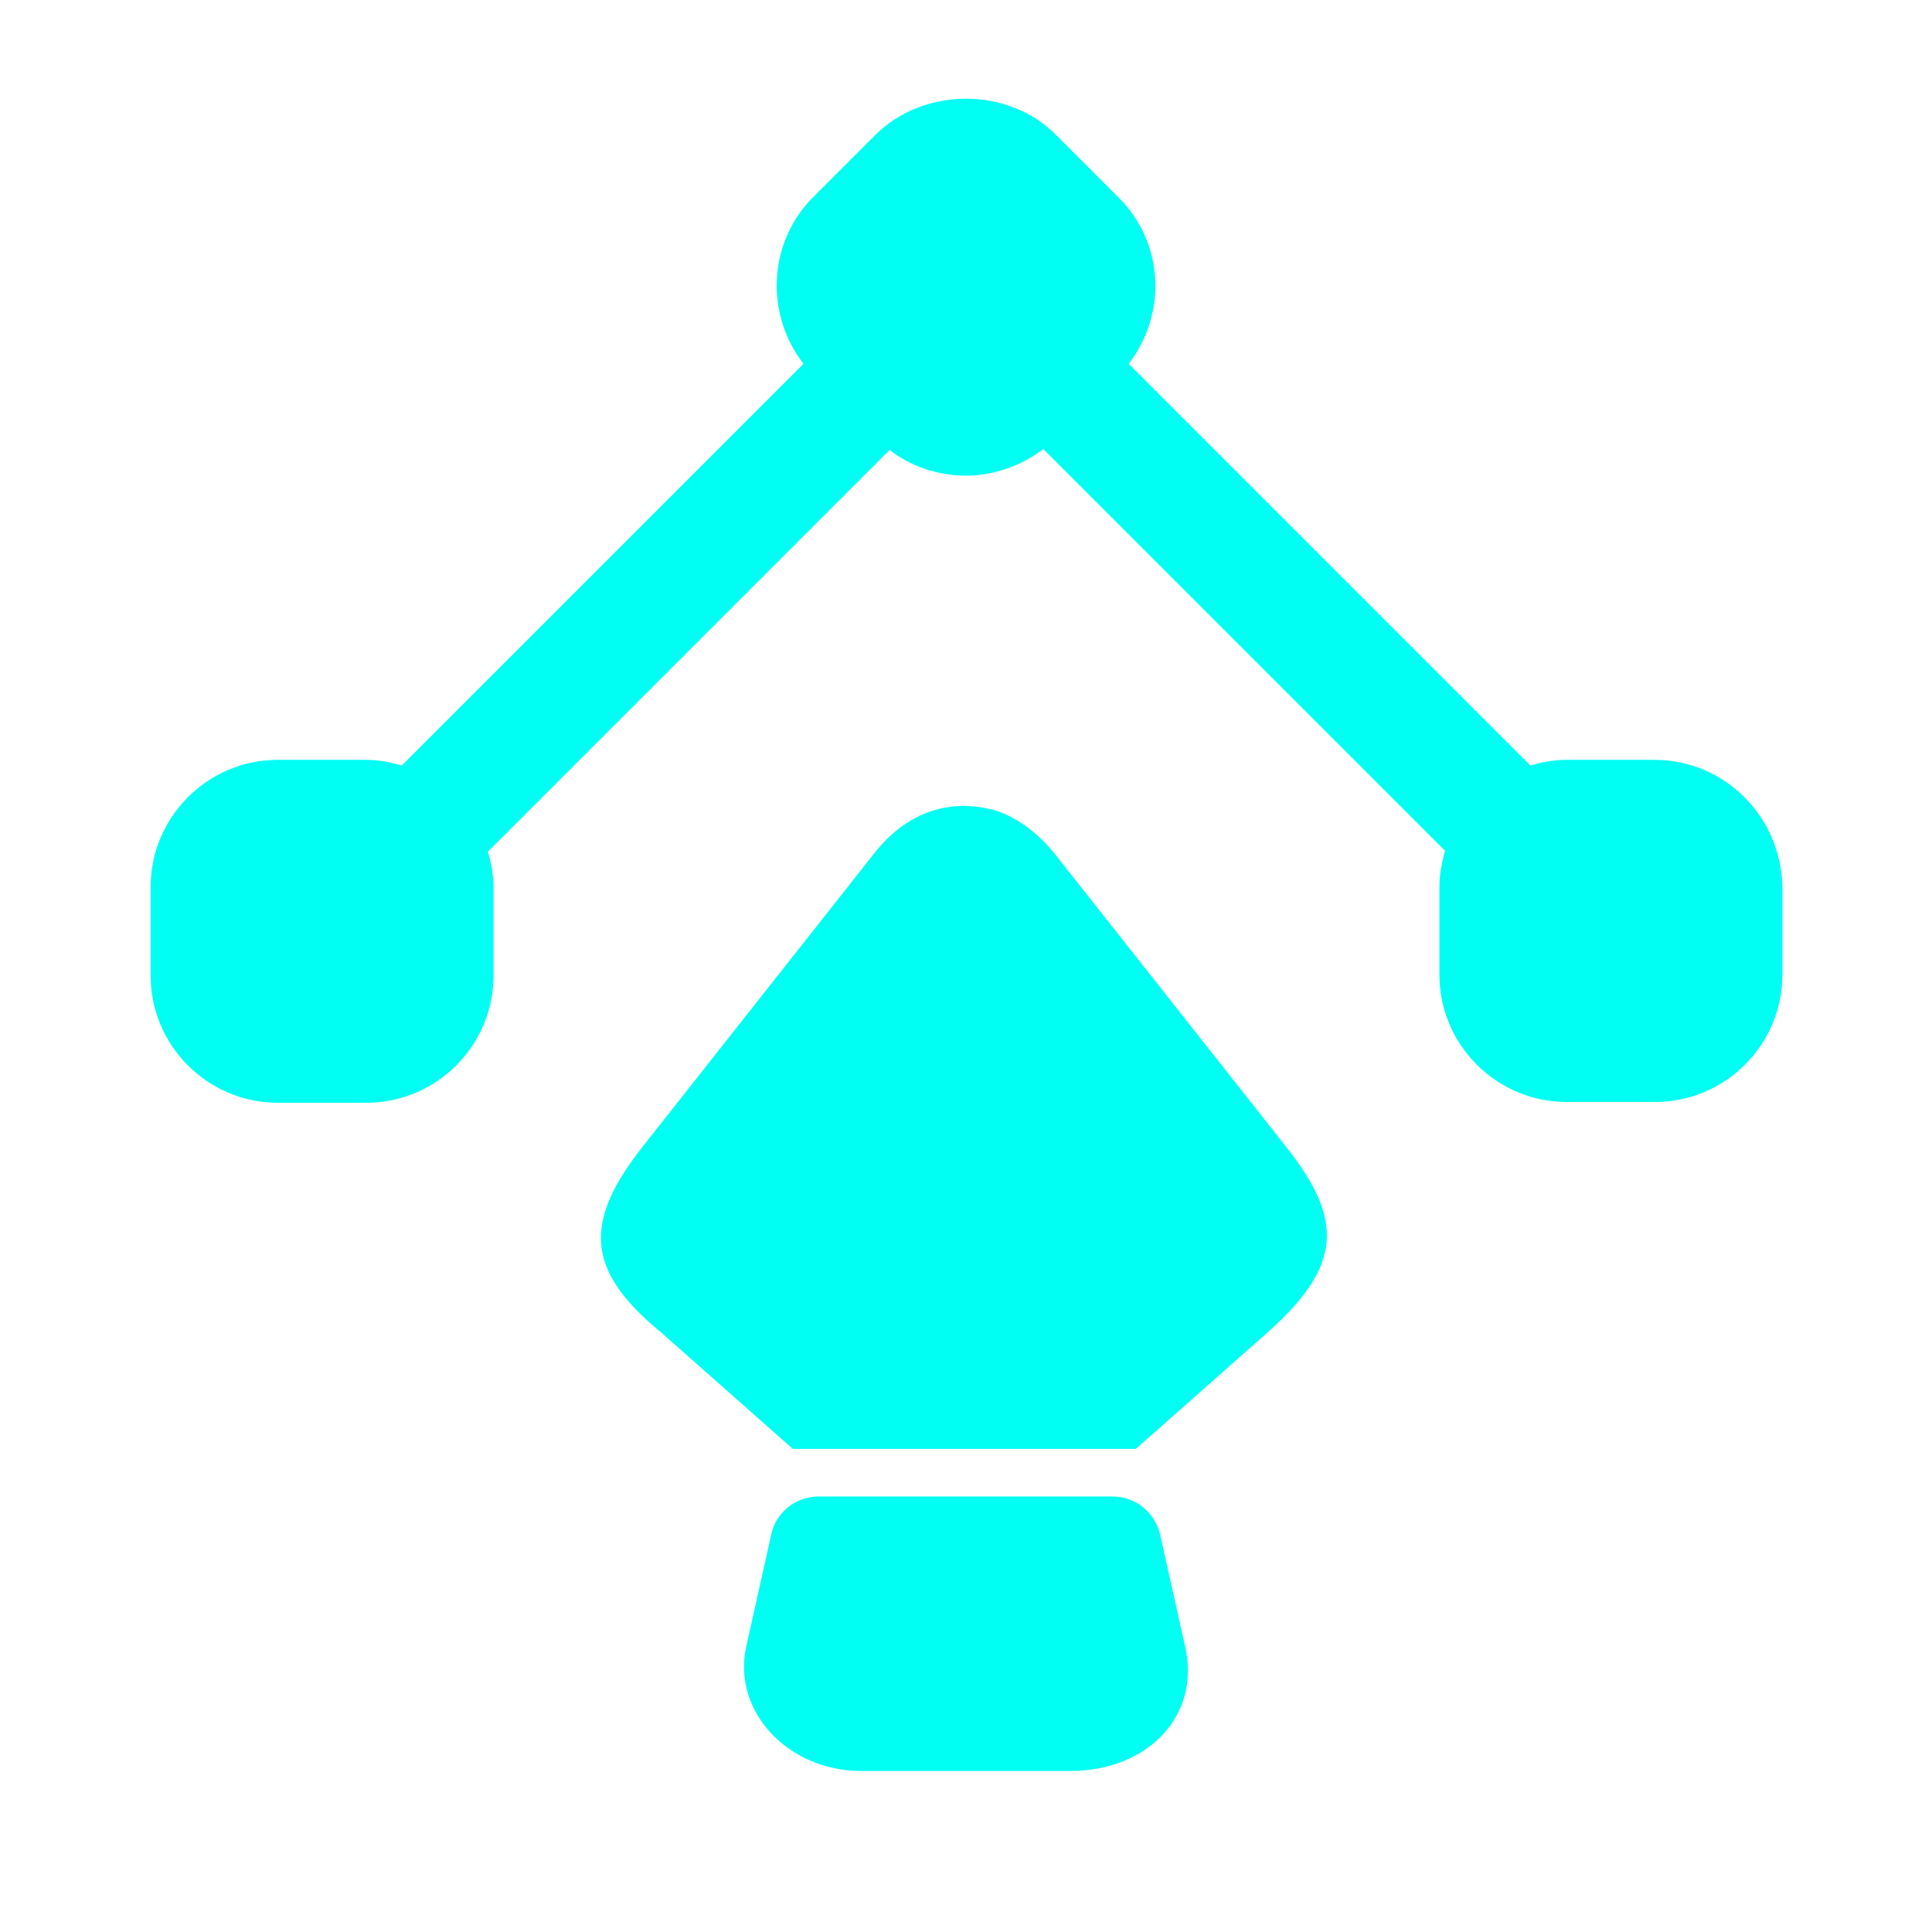
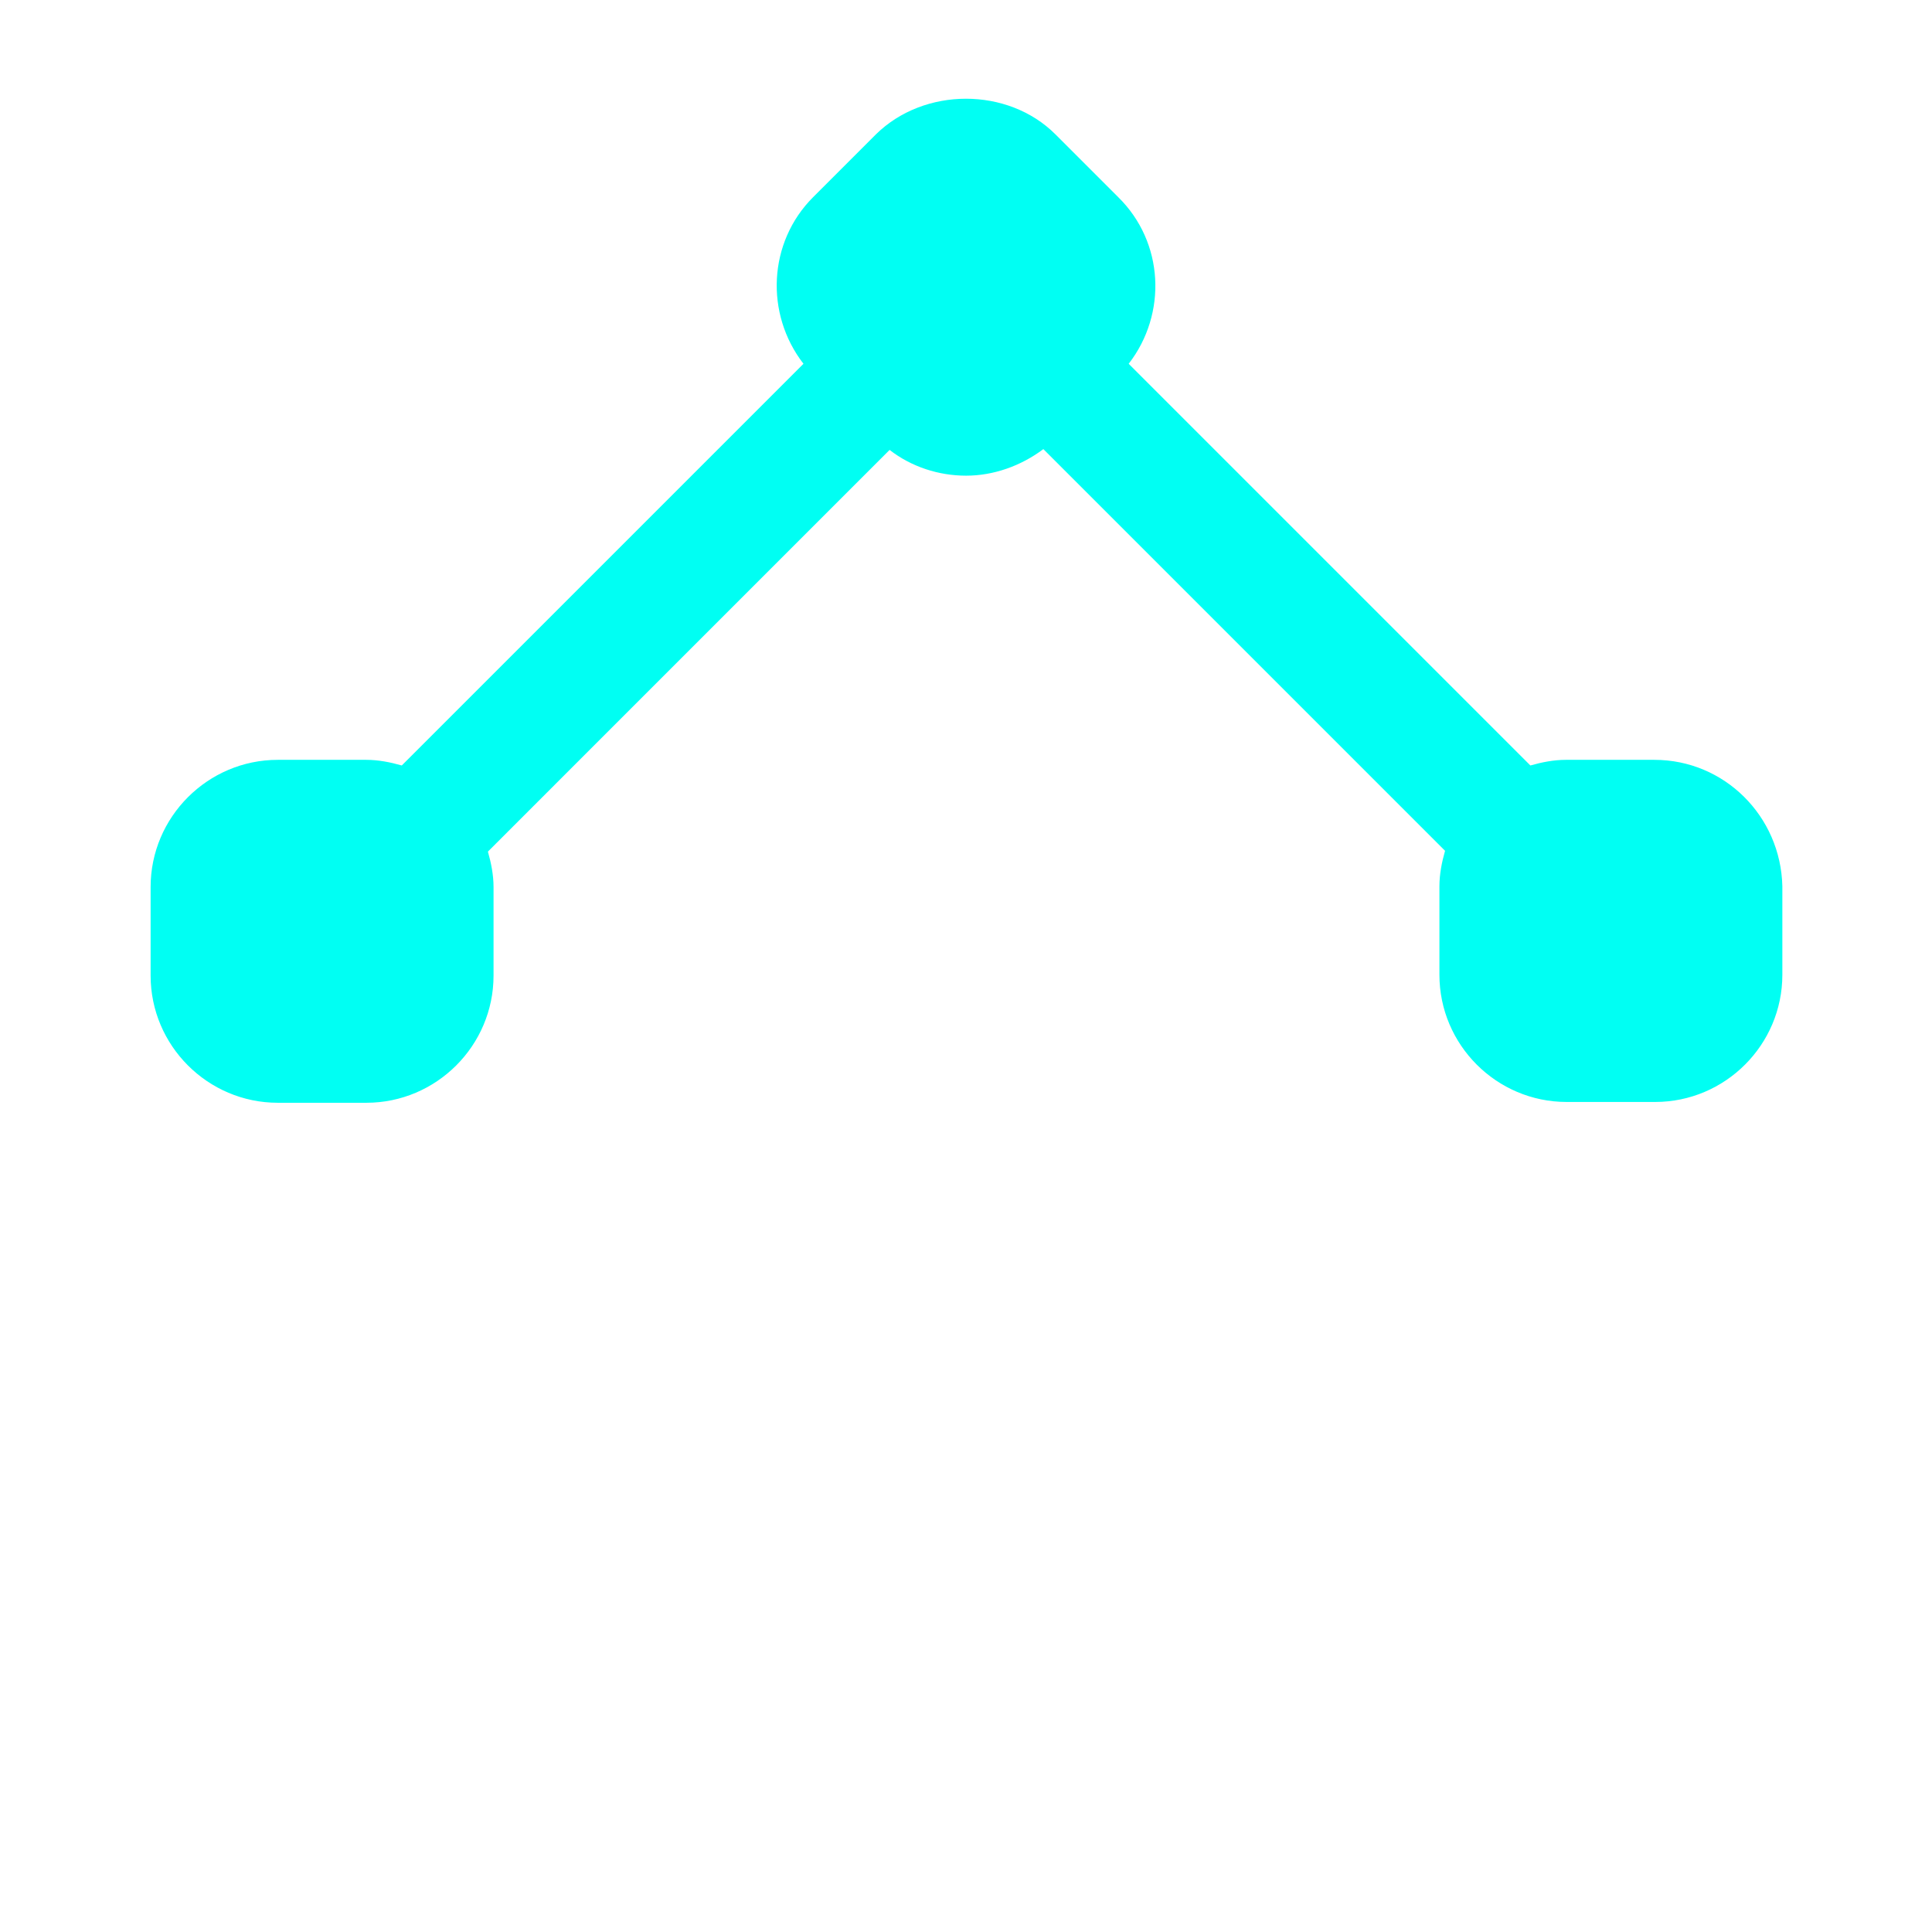
<svg xmlns="http://www.w3.org/2000/svg" width="24" height="24" viewBox="0 0 24 24" fill="none">
  <path d="M20.551 9.439H19.451C19.301 9.439 19.151 9.469 19.011 9.509L14.021 4.519C14.501 3.899 14.461 3.009 13.891 2.449L13.111 1.669C12.521 1.079 11.481 1.079 10.881 1.669L10.101 2.449C9.541 3.009 9.501 3.899 9.981 4.519L4.991 9.509C4.851 9.469 4.701 9.439 4.551 9.439H3.451C2.581 9.439 1.871 10.149 1.871 11.019V12.119C1.871 12.989 2.581 13.699 3.451 13.699H4.551C5.421 13.699 6.131 12.989 6.131 12.119V11.019C6.131 10.869 6.101 10.719 6.061 10.579L11.051 5.589C11.321 5.799 11.661 5.909 12.001 5.909C12.341 5.909 12.681 5.789 12.961 5.579L17.951 10.569C17.911 10.709 17.881 10.859 17.881 11.009V12.109C17.881 12.979 18.591 13.689 19.461 13.689H20.561C21.431 13.689 22.141 12.979 22.141 12.109V11.009C22.121 10.139 21.421 9.439 20.551 9.439Z" fill="#00FFF3" />
-   <path d="M15.749 16.549L14.109 17.999H9.849L8.209 16.549C7.259 15.769 7.259 15.169 7.979 14.249L10.869 10.589C11.069 10.339 11.299 10.169 11.559 10.079C11.829 9.989 12.119 9.989 12.399 10.079C12.649 10.169 12.879 10.339 13.089 10.589L15.979 14.249C16.699 15.159 16.669 15.729 15.749 16.549Z" fill="#00FFF3" />
-   <path d="M13.291 22H10.701C9.781 22 9.091 21.25 9.271 20.45L9.581 19.06C9.641 18.78 9.891 18.59 10.171 18.59H13.821C14.101 18.59 14.341 18.78 14.411 19.06L14.721 20.45C14.921 21.3 14.271 22 13.291 22Z" fill="#00FFF3" />
</svg>